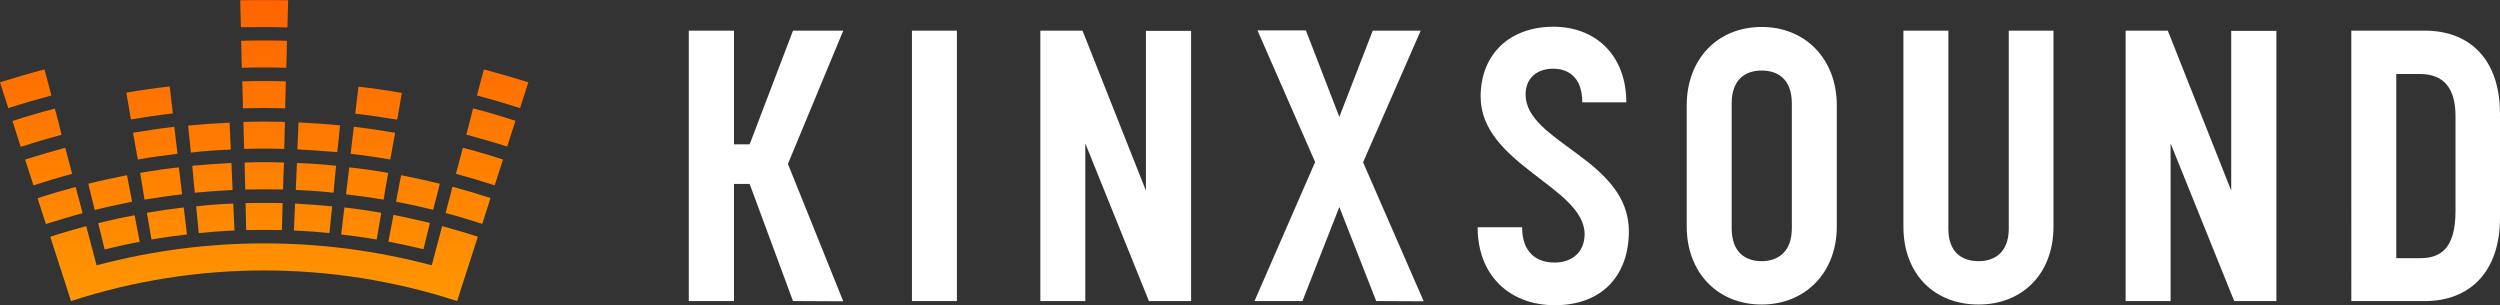
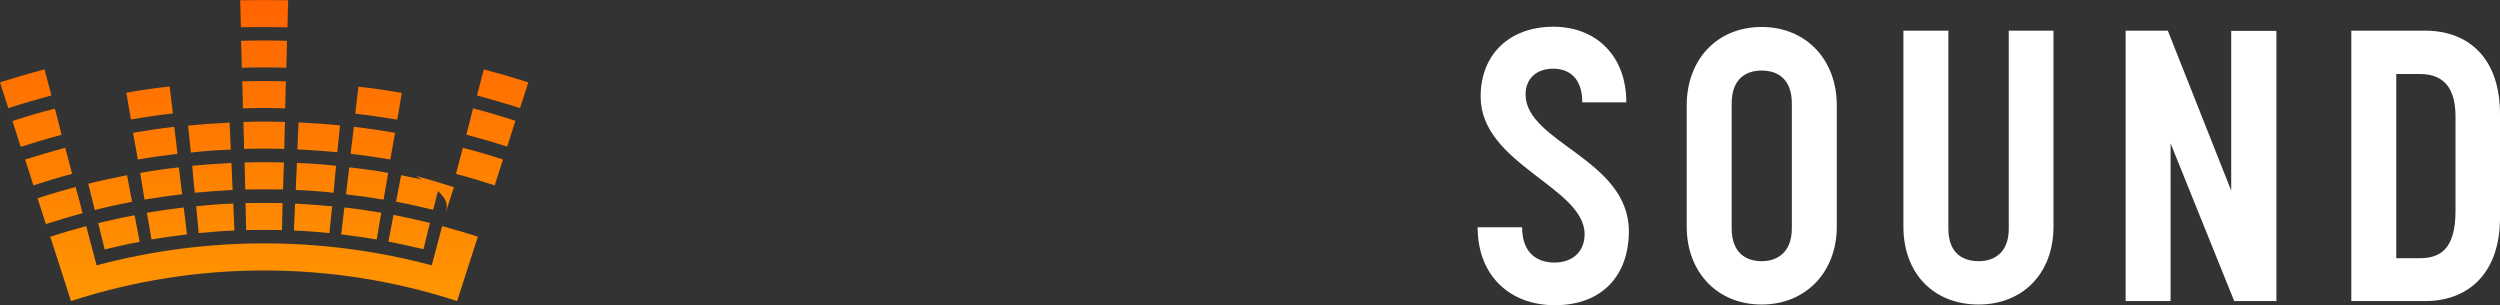
<svg xmlns="http://www.w3.org/2000/svg" version="1.1" id="Layer_1" x="0px" y="0px" viewBox="0 0 1084.5 132.3" style="enable-background:new 0 0 1084.5 132.3;" xml:space="preserve">
  <rect x="0" y="0" width="1084.5" height="132.3" fill="#333333" stroke="none" />
  <style type="text/css">
	.st0{fill:url(#SVGID_1_);}
	.st1{fill:#FFFFFF;}
</style>
  <g>
    <g>
      <linearGradient id="SVGID_1_" gradientUnits="userSpaceOnUse" x1="114.6" y1="1.29" x2="114.6" y2="131.865" gradientTransform="matrix(1 0 0 -1 0 131.89)">
        <stop offset="0" style="stop-color:#FF9600" />
        <stop offset="1" style="stop-color:#FF6400" />
      </linearGradient>
-       <path class="st0" d="M122.8,82.2c-5.5-0.1-11-0.1-16.4,0c-0.1-3.9-0.2-7.8-0.3-11.7c5.7-0.2,11.4-0.2,17.1,0    C123,74.4,122.9,78.3,122.8,82.2z M144.1,89.5c-5.4-0.5-10.7-0.9-16.1-1.2c-0.2,3.9-0.3,7.8-0.5,11.7c5.2,0.2,10.3,0.6,15.4,1.1    C143.3,97.2,143.7,93.3,144.1,89.5z M106.5,88.1c0.1,3.9,0.2,7.8,0.3,11.7c5.2-0.1,10.3-0.1,15.5,0c0.1-3.9,0.2-7.8,0.3-11.7    C117.3,88,111.9,88,106.5,88.1z M124.7,11.9C124.8,8,124.9,4,125,0.1c-7-0.1-13.9-0.1-20.8,0c0.1,3.9,0.2,7.8,0.3,11.7    C111.2,11.7,117.9,11.7,124.7,11.9z M124.5,17.7c-6.6-0.2-13.3-0.2-19.9,0c0.1,3.9,0.2,7.8,0.3,11.7c6.4-0.2,12.8-0.2,19.3,0    C124.3,25.6,124.4,21.6,124.5,17.7z M124,35.3c-6.3-0.2-12.6-0.2-18.9,0c0.1,3.9,0.2,7.8,0.3,11.7c6.1-0.2,12.2-0.2,18.3,0    C123.8,43.1,123.9,39.2,124,35.3z M86.2,101.1c5.1-0.5,10.3-0.9,15.5-1.1c-0.2-3.9-0.3-7.8-0.5-11.7c-5.4,0.2-10.7,0.6-16.1,1.2    C85.5,93.3,85.8,97.2,86.2,101.1z M123.6,52.9c-6-0.2-12-0.2-18,0c0.1,3.9,0.2,7.8,0.3,11.7c5.8-0.2,11.6-0.2,17.4,0    C123.4,60.7,123.5,56.8,123.6,52.9z M174.3,40.3c-6.2-1.1-12.5-2-18.8-2.7c-0.5,3.9-0.9,7.8-1.4,11.7c6.1,0.7,12.1,1.6,18.2,2.6    C173,48,173.7,44.2,174.3,40.3z M145.8,71.9c-5.7-0.6-11.3-1-17-1.2c-0.2,3.9-0.3,7.8-0.5,11.7c5.5,0.2,10.9,0.6,16.4,1.2    C145,79.7,145.4,75.8,145.8,71.9z M190.8,79.7c-5.6-1.4-11.1-2.6-16.8-3.7c-0.7,3.8-1.5,7.7-2.2,11.5c5.4,1,10.8,2.2,16.1,3.5    C188.9,87.3,189.8,83.5,190.8,79.7z M171.4,57.6c-5.9-1-11.9-1.9-17.9-2.6c-0.5,3.9-0.9,7.8-1.4,11.7c5.8,0.7,11.5,1.5,17.2,2.5    C170,65.4,170.7,61.5,171.4,57.6z M168.5,104.8c5.1,1,10.2,2.1,15.2,3.3c0.9-3.8,1.9-7.6,2.8-11.4c-5.3-1.3-10.5-2.4-15.8-3.5    C170,97.1,169.2,101,168.5,104.8z M168.4,75c-5.6-1-11.3-1.8-16.9-2.4c-0.5,3.9-0.9,7.8-1.4,11.7c5.4,0.6,10.9,1.4,16.3,2.3    C167.1,82.7,167.7,78.8,168.4,75z M147.5,54.4c-6-0.6-12-1-18-1.3c-0.2,3.9-0.3,7.8-0.5,11.7c5.8,0.3,11.6,0.7,17.3,1.2    C146.8,62.2,147.1,58.3,147.5,54.4z M165.4,92.3c-5.3-0.9-10.6-1.7-16-2.3c-0.5,3.9-0.9,7.8-1.4,11.7c5.1,0.6,10.3,1.3,15.4,2.2    C164.1,100,164.7,96.2,165.4,92.3z M75,49.2c-0.5-3.9-0.9-7.8-1.4-11.7c-6.3,0.7-12.5,1.6-18.8,2.7c0.7,3.9,1.3,7.7,2,11.6    C62.8,50.8,68.9,49.9,75,49.2z M84.5,83.6c5.5-0.5,10.9-0.9,16.4-1.2c-0.2-3.9-0.3-7.8-0.5-11.7c-5.7,0.3-11.4,0.7-17,1.2    C83.7,75.8,84.1,79.7,84.5,83.6z M32.8,81.1c-5.5,1.5-11,3.1-16.5,4.9c1.2,3.7,2.4,7.4,3.6,11.2c5.3-1.7,10.6-3.3,15.9-4.7    C34.9,88.6,33.8,84.9,32.8,81.1z M193.3,92.4c5.3,1.4,10.6,3,15.9,4.7c1.2-3.7,2.4-7.4,3.6-11.2c-5.5-1.8-11-3.4-16.5-4.9    C195.3,84.9,194.3,88.6,193.3,92.4z M28.3,64.1c-5.8,1.6-11.7,3.3-17.4,5.1c1.2,3.7,2.4,7.4,3.6,11.2c5.6-1.8,11.2-3.5,16.8-5    C30.3,71.6,29.3,67.9,28.3,64.1z M209.9,30.1c-1,3.8-2,7.6-3,11.3c6.3,1.7,12.5,3.5,18.7,5.5c1.2-3.7,2.4-7.4,3.6-11.2    C222.8,33.7,216.3,31.8,209.9,30.1z M23.8,47.1c-6.2,1.6-12.3,3.4-18.4,5.4c1.2,3.7,2.4,7.4,3.6,11.2c5.9-1.9,11.8-3.7,17.7-5.2    C25.8,54.6,24.8,50.8,23.8,47.1z M197.8,75.4c5.6,1.5,11.3,3.2,16.8,5c1.2-3.7,2.4-7.4,3.6-11.2c-5.8-1.9-11.6-3.6-17.4-5.1    C199.8,67.9,198.8,71.6,197.8,75.4z M202.3,58.4c5.9,1.6,11.9,3.3,17.7,5.2c1.2-3.7,2.4-7.4,3.6-11.2c-6.1-2-12.2-3.8-18.4-5.4    C204.3,50.8,203.3,54.6,202.3,58.4z M191.8,98.1c-1.5,5.7-3,11.3-4.5,17c-47.6-12.7-97.7-12.7-145.4,0c-1.5-5.7-3-11.3-4.5-17    c-5.2,1.4-10.4,2.9-15.6,4.6c1.8,5.6,3.6,11.2,5.4,16.7l0,0c1.2,3.7,2.4,7.4,3.6,11.2c54.4-17.7,113.1-17.7,167.5,0    c1.2-3.7,2.4-7.4,3.6-11.2l0,0c1.8-5.6,3.6-11.2,5.4-16.7C202.2,101,197,99.5,191.8,98.1z M62.7,86.6c5.4-0.9,10.8-1.7,16.3-2.3    c-0.5-3.9-0.9-7.8-1.4-11.7C72,73.2,66.4,74,60.8,75C61.4,78.8,62.1,82.7,62.7,86.6z M65.7,103.9c5.1-0.9,10.2-1.6,15.4-2.2    c-0.5-3.9-0.9-7.8-1.4-11.7c-5.3,0.6-10.7,1.4-16,2.3C64.4,96.2,65.1,100,65.7,103.9z M100.1,64.9c-0.2-3.9-0.3-7.8-0.5-11.7    c-6,0.3-12,0.7-18,1.3c0.4,3.9,0.8,7.8,1.2,11.7C88.5,65.5,94.3,65.1,100.1,64.9z M57.3,87.5c-0.7-3.8-1.5-7.7-2.2-11.5    c-5.6,1.1-11.2,2.3-16.8,3.7c0.9,3.8,1.9,7.6,2.8,11.4C46.6,89.7,51.9,88.6,57.3,87.5z M59.8,69.2c5.7-1,11.5-1.8,17.2-2.5    c-0.5-3.9-0.9-7.8-1.4-11.7c-6,0.7-11.9,1.6-17.9,2.6C58.4,61.5,59.1,65.4,59.8,69.2z M19.3,30.1C12.8,31.8,6.4,33.7,0,35.7    c1.2,3.7,2.4,7.4,3.6,11.2c6.2-2,12.4-3.8,18.7-5.5C21.3,37.6,20.3,33.8,19.3,30.1z M42.6,96.8c0.9,3.8,1.9,7.6,2.8,11.4    c5-1.2,10.1-2.4,15.2-3.3c-0.7-3.8-1.5-7.7-2.2-11.5C53.1,94.3,47.9,95.5,42.6,96.8z" />
+       <path class="st0" d="M122.8,82.2c-5.5-0.1-11-0.1-16.4,0c-0.1-3.9-0.2-7.8-0.3-11.7c5.7-0.2,11.4-0.2,17.1,0    C123,74.4,122.9,78.3,122.8,82.2z M144.1,89.5c-5.4-0.5-10.7-0.9-16.1-1.2c-0.2,3.9-0.3,7.8-0.5,11.7c5.2,0.2,10.3,0.6,15.4,1.1    C143.3,97.2,143.7,93.3,144.1,89.5z M106.5,88.1c0.1,3.9,0.2,7.8,0.3,11.7c5.2-0.1,10.3-0.1,15.5,0c0.1-3.9,0.2-7.8,0.3-11.7    C117.3,88,111.9,88,106.5,88.1z M124.7,11.9C124.8,8,124.9,4,125,0.1c-7-0.1-13.9-0.1-20.8,0c0.1,3.9,0.2,7.8,0.3,11.7    C111.2,11.7,117.9,11.7,124.7,11.9z M124.5,17.7c-6.6-0.2-13.3-0.2-19.9,0c0.1,3.9,0.2,7.8,0.3,11.7c6.4-0.2,12.8-0.2,19.3,0    C124.3,25.6,124.4,21.6,124.5,17.7z M124,35.3c-6.3-0.2-12.6-0.2-18.9,0c0.1,3.9,0.2,7.8,0.3,11.7c6.1-0.2,12.2-0.2,18.3,0    C123.8,43.1,123.9,39.2,124,35.3z M86.2,101.1c5.1-0.5,10.3-0.9,15.5-1.1c-0.2-3.9-0.3-7.8-0.5-11.7c-5.4,0.2-10.7,0.6-16.1,1.2    C85.5,93.3,85.8,97.2,86.2,101.1z M123.6,52.9c-6-0.2-12-0.2-18,0c0.1,3.9,0.2,7.8,0.3,11.7c5.8-0.2,11.6-0.2,17.4,0    C123.4,60.7,123.5,56.8,123.6,52.9z M174.3,40.3c-6.2-1.1-12.5-2-18.8-2.7c-0.5,3.9-0.9,7.8-1.4,11.7c6.1,0.7,12.1,1.6,18.2,2.6    C173,48,173.7,44.2,174.3,40.3z M145.8,71.9c-5.7-0.6-11.3-1-17-1.2c-0.2,3.9-0.3,7.8-0.5,11.7c5.5,0.2,10.9,0.6,16.4,1.2    C145,79.7,145.4,75.8,145.8,71.9z M190.8,79.7c-5.6-1.4-11.1-2.6-16.8-3.7c-0.7,3.8-1.5,7.7-2.2,11.5c5.4,1,10.8,2.2,16.1,3.5    C188.9,87.3,189.8,83.5,190.8,79.7z M171.4,57.6c-5.9-1-11.9-1.9-17.9-2.6c-0.5,3.9-0.9,7.8-1.4,11.7c5.8,0.7,11.5,1.5,17.2,2.5    C170,65.4,170.7,61.5,171.4,57.6z M168.5,104.8c5.1,1,10.2,2.1,15.2,3.3c0.9-3.8,1.9-7.6,2.8-11.4c-5.3-1.3-10.5-2.4-15.8-3.5    C170,97.1,169.2,101,168.5,104.8z M168.4,75c-5.6-1-11.3-1.8-16.9-2.4c-0.5,3.9-0.9,7.8-1.4,11.7c5.4,0.6,10.9,1.4,16.3,2.3    C167.1,82.7,167.7,78.8,168.4,75z M147.5,54.4c-6-0.6-12-1-18-1.3c-0.2,3.9-0.3,7.8-0.5,11.7c5.8,0.3,11.6,0.7,17.3,1.2    C146.8,62.2,147.1,58.3,147.5,54.4z M165.4,92.3c-5.3-0.9-10.6-1.7-16-2.3c-0.5,3.9-0.9,7.8-1.4,11.7c5.1,0.6,10.3,1.3,15.4,2.2    C164.1,100,164.7,96.2,165.4,92.3z M75,49.2c-0.5-3.9-0.9-7.8-1.4-11.7c-6.3,0.7-12.5,1.6-18.8,2.7c0.7,3.9,1.3,7.7,2,11.6    C62.8,50.8,68.9,49.9,75,49.2z M84.5,83.6c5.5-0.5,10.9-0.9,16.4-1.2c-0.2-3.9-0.3-7.8-0.5-11.7c-5.7,0.3-11.4,0.7-17,1.2    C83.7,75.8,84.1,79.7,84.5,83.6z M32.8,81.1c-5.5,1.5-11,3.1-16.5,4.9c1.2,3.7,2.4,7.4,3.6,11.2c5.3-1.7,10.6-3.3,15.9-4.7    C34.9,88.6,33.8,84.9,32.8,81.1z M193.3,92.4c1.2-3.7,2.4-7.4,3.6-11.2c-5.5-1.8-11-3.4-16.5-4.9    C195.3,84.9,194.3,88.6,193.3,92.4z M28.3,64.1c-5.8,1.6-11.7,3.3-17.4,5.1c1.2,3.7,2.4,7.4,3.6,11.2c5.6-1.8,11.2-3.5,16.8-5    C30.3,71.6,29.3,67.9,28.3,64.1z M209.9,30.1c-1,3.8-2,7.6-3,11.3c6.3,1.7,12.5,3.5,18.7,5.5c1.2-3.7,2.4-7.4,3.6-11.2    C222.8,33.7,216.3,31.8,209.9,30.1z M23.8,47.1c-6.2,1.6-12.3,3.4-18.4,5.4c1.2,3.7,2.4,7.4,3.6,11.2c5.9-1.9,11.8-3.7,17.7-5.2    C25.8,54.6,24.8,50.8,23.8,47.1z M197.8,75.4c5.6,1.5,11.3,3.2,16.8,5c1.2-3.7,2.4-7.4,3.6-11.2c-5.8-1.9-11.6-3.6-17.4-5.1    C199.8,67.9,198.8,71.6,197.8,75.4z M202.3,58.4c5.9,1.6,11.9,3.3,17.7,5.2c1.2-3.7,2.4-7.4,3.6-11.2c-6.1-2-12.2-3.8-18.4-5.4    C204.3,50.8,203.3,54.6,202.3,58.4z M191.8,98.1c-1.5,5.7-3,11.3-4.5,17c-47.6-12.7-97.7-12.7-145.4,0c-1.5-5.7-3-11.3-4.5-17    c-5.2,1.4-10.4,2.9-15.6,4.6c1.8,5.6,3.6,11.2,5.4,16.7l0,0c1.2,3.7,2.4,7.4,3.6,11.2c54.4-17.7,113.1-17.7,167.5,0    c1.2-3.7,2.4-7.4,3.6-11.2l0,0c1.8-5.6,3.6-11.2,5.4-16.7C202.2,101,197,99.5,191.8,98.1z M62.7,86.6c5.4-0.9,10.8-1.7,16.3-2.3    c-0.5-3.9-0.9-7.8-1.4-11.7C72,73.2,66.4,74,60.8,75C61.4,78.8,62.1,82.7,62.7,86.6z M65.7,103.9c5.1-0.9,10.2-1.6,15.4-2.2    c-0.5-3.9-0.9-7.8-1.4-11.7c-5.3,0.6-10.7,1.4-16,2.3C64.4,96.2,65.1,100,65.7,103.9z M100.1,64.9c-0.2-3.9-0.3-7.8-0.5-11.7    c-6,0.3-12,0.7-18,1.3c0.4,3.9,0.8,7.8,1.2,11.7C88.5,65.5,94.3,65.1,100.1,64.9z M57.3,87.5c-0.7-3.8-1.5-7.7-2.2-11.5    c-5.6,1.1-11.2,2.3-16.8,3.7c0.9,3.8,1.9,7.6,2.8,11.4C46.6,89.7,51.9,88.6,57.3,87.5z M59.8,69.2c5.7-1,11.5-1.8,17.2-2.5    c-0.5-3.9-0.9-7.8-1.4-11.7c-6,0.7-11.9,1.6-17.9,2.6C58.4,61.5,59.1,65.4,59.8,69.2z M19.3,30.1C12.8,31.8,6.4,33.7,0,35.7    c1.2,3.7,2.4,7.4,3.6,11.2c6.2-2,12.4-3.8,18.7-5.5C21.3,37.6,20.3,33.8,19.3,30.1z M42.6,96.8c0.9,3.8,1.9,7.6,2.8,11.4    c5-1.2,10.1-2.4,15.2-3.3c-0.7-3.8-1.5-7.7-2.2-11.5C53.1,94.3,47.9,95.5,42.6,96.8z" />
      <g>
-         <path class="st1" d="M344,130.6l-18.8-50.8h-6.8v50.8h-19.6V13.3h19.6v49.3h6.8L344,13.3h21.8l-24,57.8l24,59.6L344,130.6     L344,130.6z M395.6,130.6V13.3h19.5v117.3H395.6z M498.4,130.6l-27.6-68.4v68.4h-19.5V13.3h18.3l27.5,69.4V13.4h19.6v117.2     L498.4,130.6L498.4,130.6z M597,130.6l-16-40.8l-16,40.8h-20.8l26.3-60.3l-25-57.1h21L581,50.7l14.5-37.4h20.8l-25,57.1     l26.3,60.3L597,130.6L597,130.6z" />
        <path class="st1" d="M642.3,41.9c0-18.3,12.5-30.3,31.6-30.3c18.5,0,31.6,12.6,31.6,32.8h-19.1c0-10.3-5.5-14.6-12.6-14.6     c-7.2,0-12,4.2-12,11.2c0,20.8,44.8,28.1,44.8,59.3c0,19.3-11.7,32.1-32.1,32.1c-19.5,0-33.5-12.8-33.5-33.8h19.3     c0,11.2,6.5,15.3,14.1,15.3c7.5,0,13-4.5,13-12.3C687.4,81.2,642.3,71.2,642.3,41.9z M731.7,98.3V45.7c0-20,13.3-34,32.5-34     c19.1,0,32.6,14,32.6,34v52.6c0,19.8-13.5,33.8-32.6,33.8C745,132.1,731.7,118.1,731.7,98.3z M751.2,44.9V99     c0,10.7,6.2,14.3,13,14.3c6.5,0,13.1-3.5,13.1-14.3V44.9c0-10.7-6.2-14.3-13.1-14.3C757.5,30.6,751.2,34.1,751.2,44.9z      M890.8,13.3v85c0,20.5-13.5,33.8-32.5,33.8c-19.3,0-32.6-13.3-32.6-33.8v-85h19.5v85.9c0,10.7,6.3,14.1,13.2,14.1     c6.7,0,13-3.7,13-14.1V13.3H890.8z M969.2,130.6l-27.6-68.4v68.4h-19.5V13.3h18.3l27.5,69.4V13.4h19.6v117.2L969.2,130.6     L969.2,130.6z M1084.5,49.4v45.1c0,23.6-13.3,36.1-32.5,36.1h-32V13.3h32C1071.2,13.3,1084.5,25.6,1084.5,49.4z M1049.7,32.1     h-10.2V112h10.2c8.5,0,15.5-3.5,15.5-20.5v-41C1065.2,38.9,1060.7,32.1,1049.7,32.1z" />
      </g>
    </g>
  </g>
</svg>